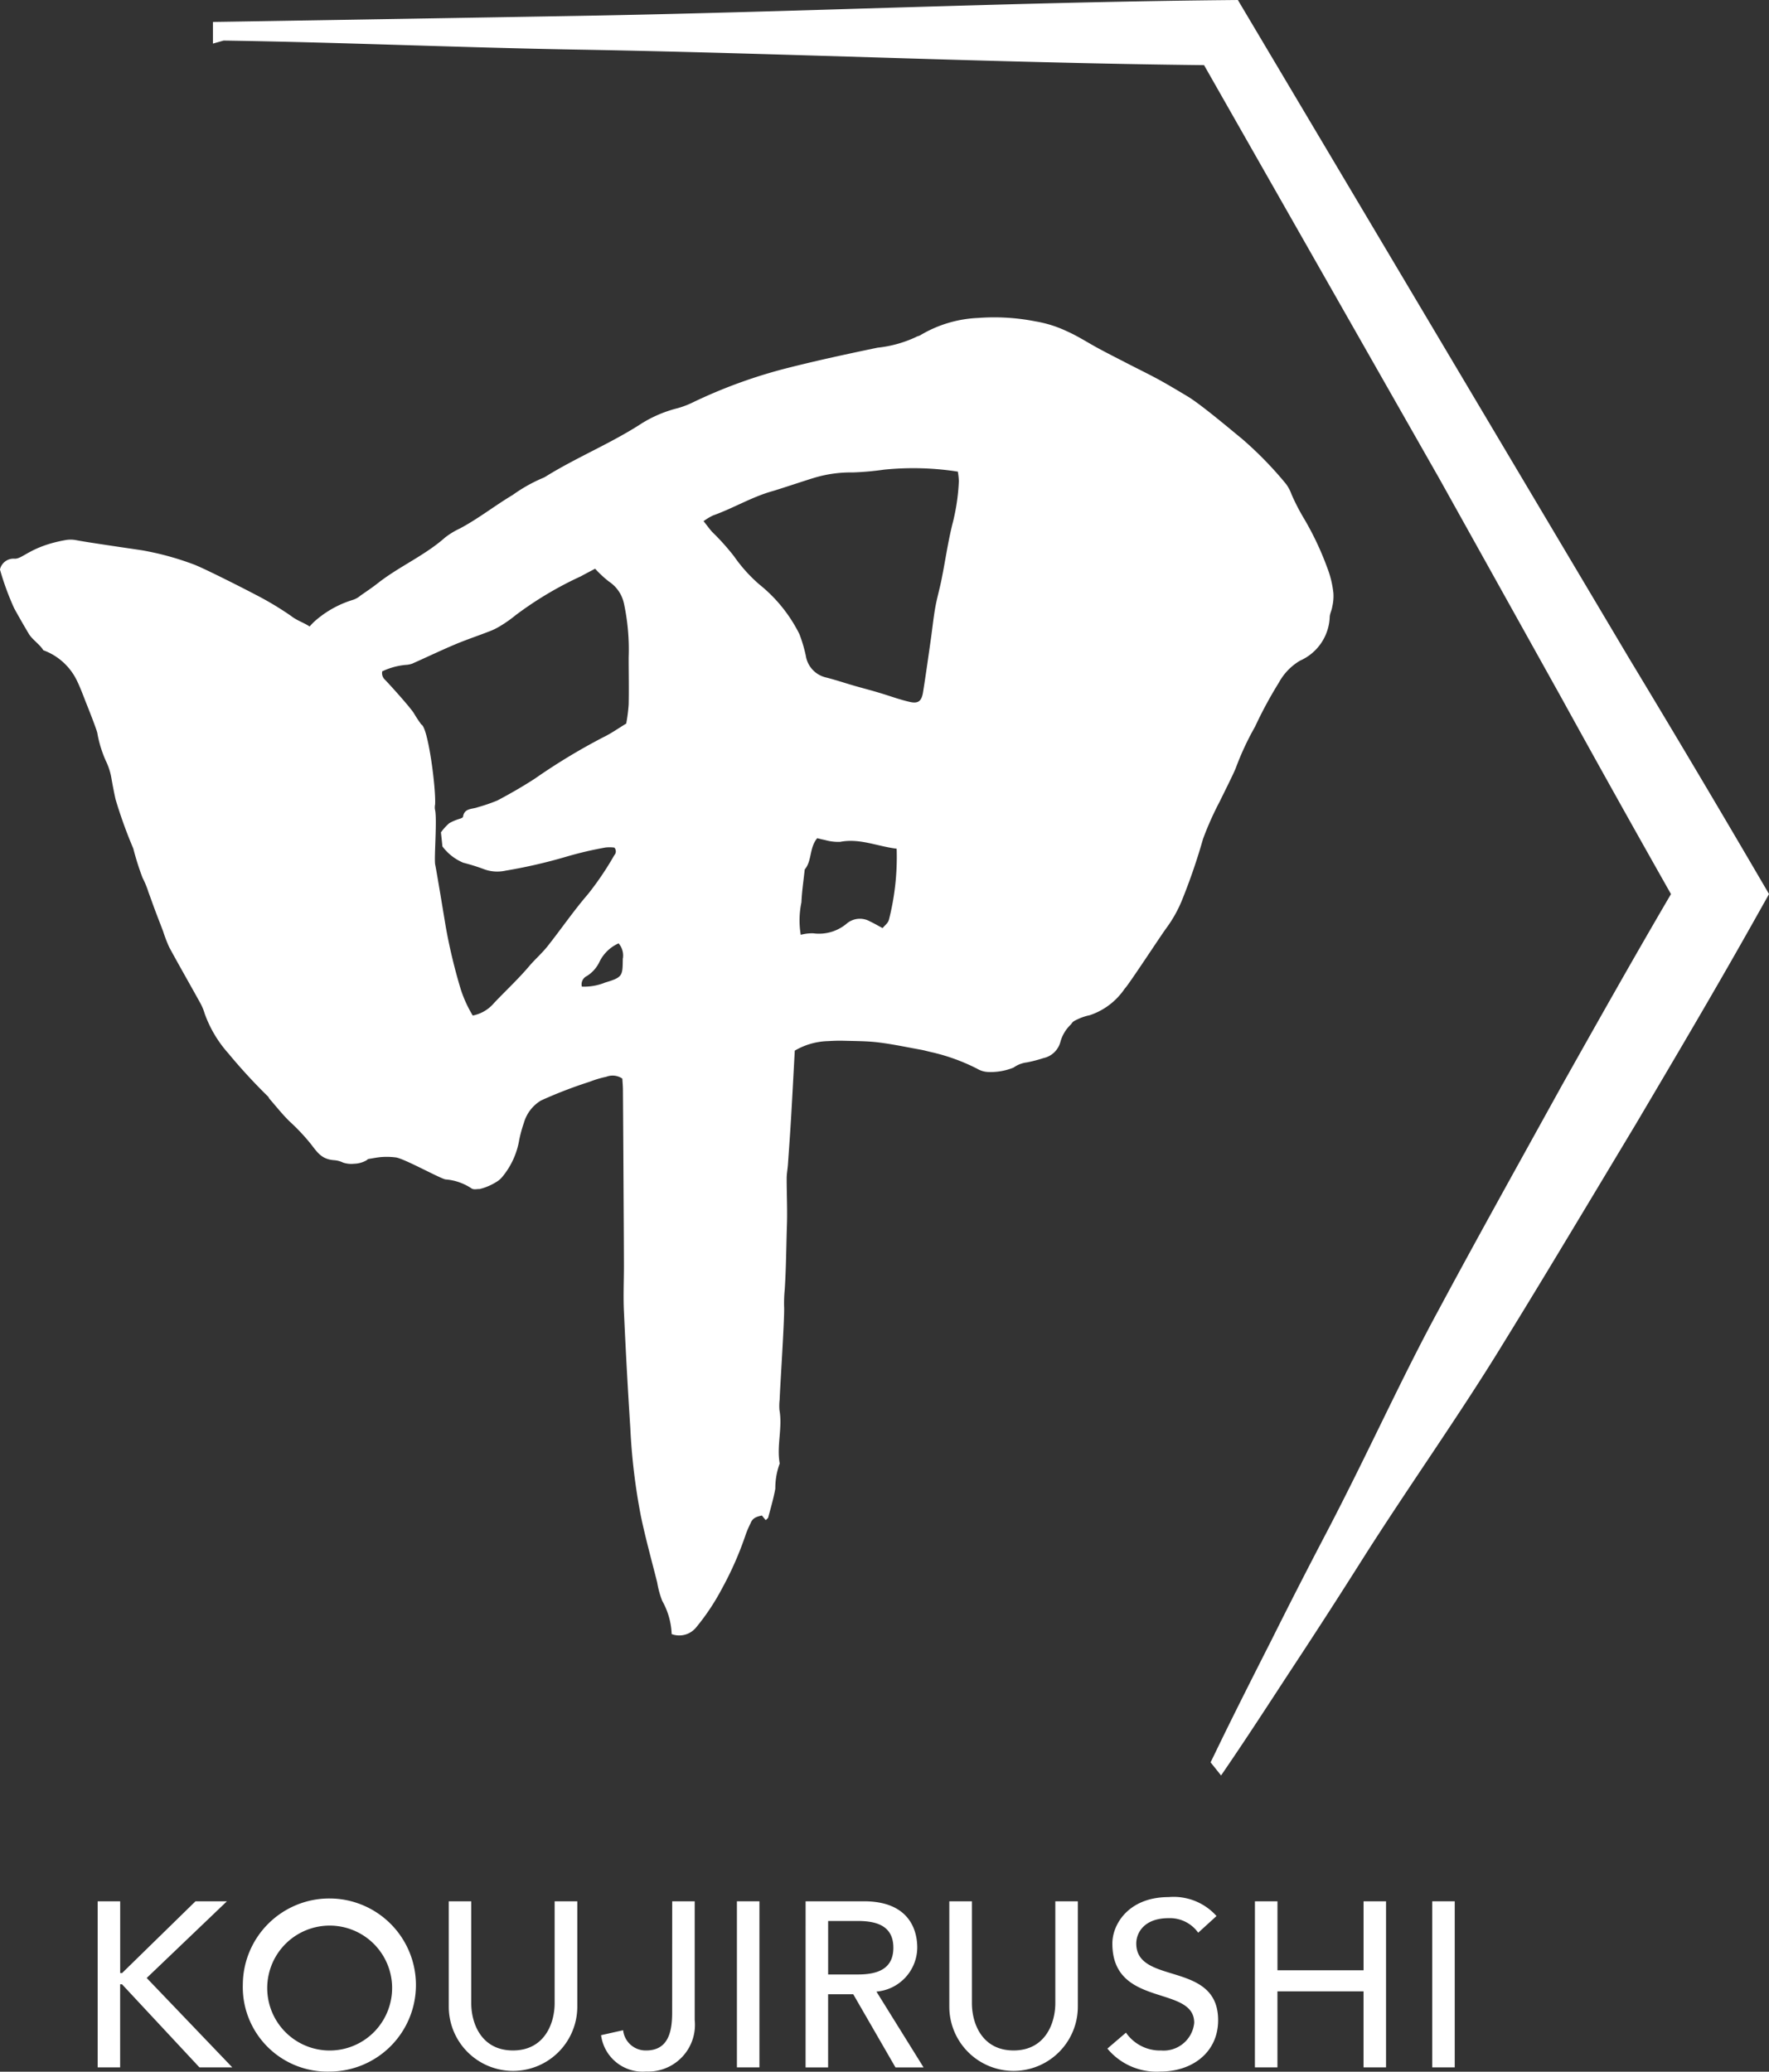
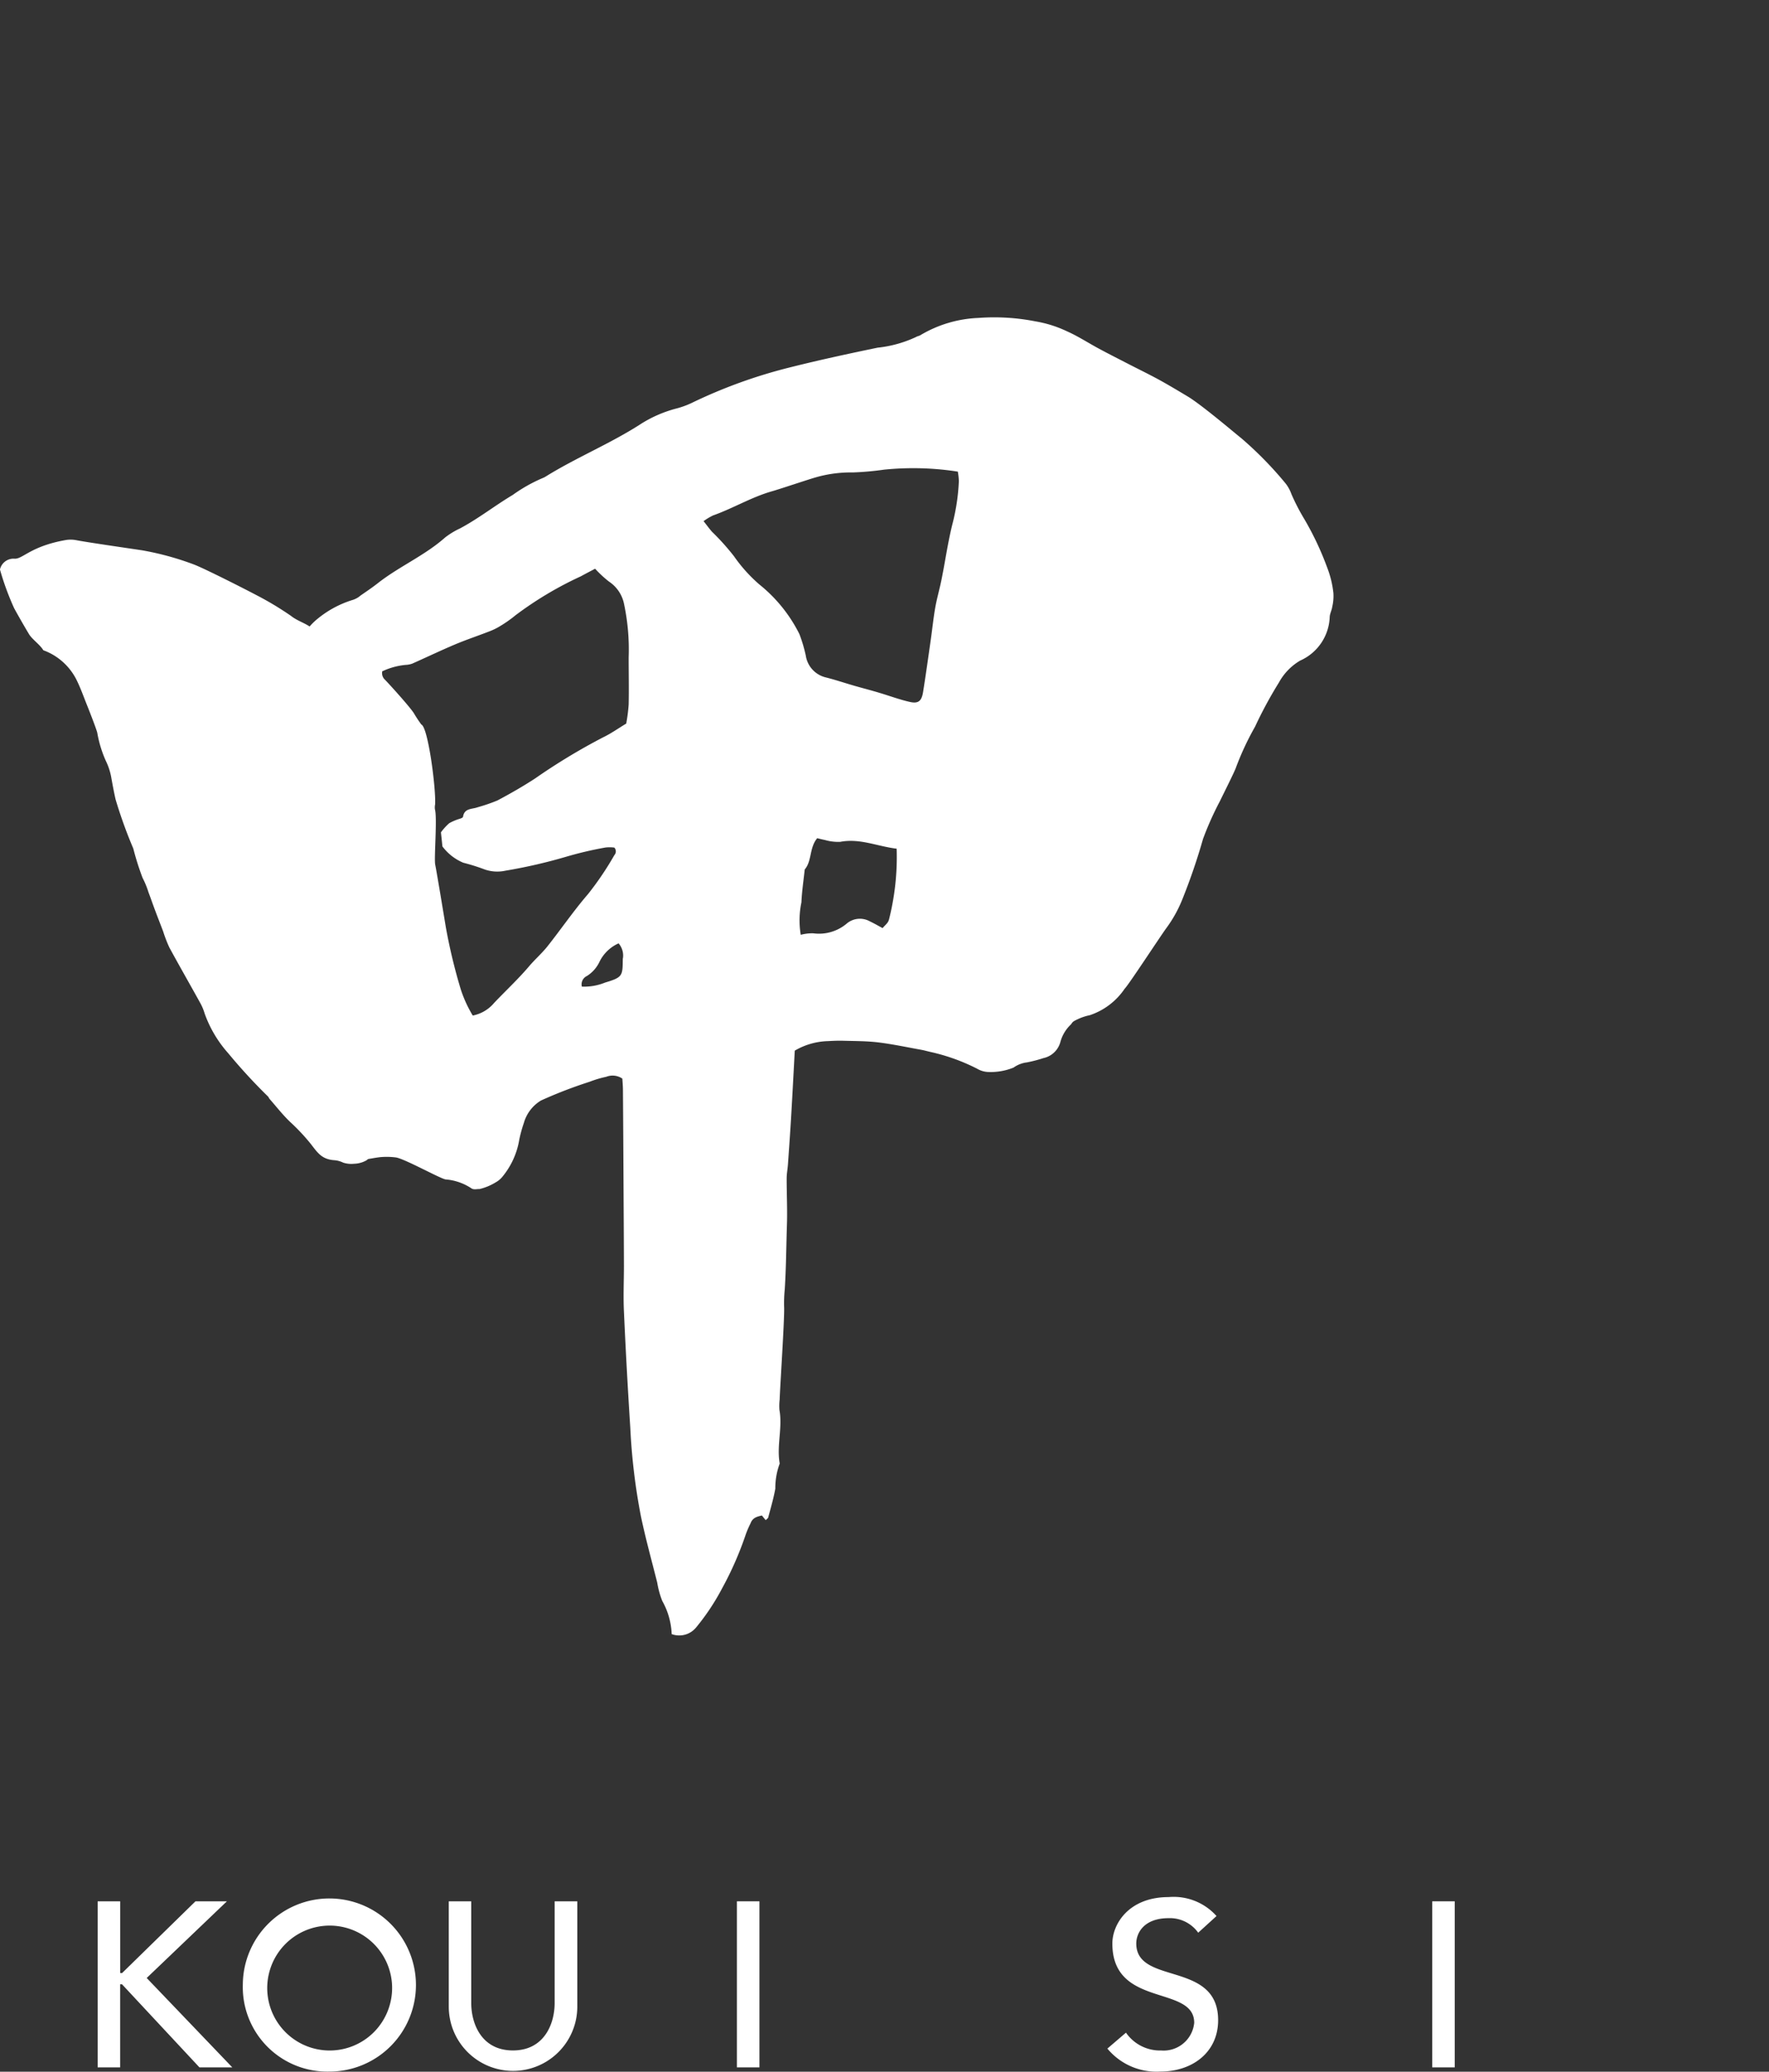
<svg xmlns="http://www.w3.org/2000/svg" width="140" height="163.947" viewBox="0 0 140 163.947">
  <rect x="0" y="0" width="140" height="163.947" fill="#333333" stroke="none" />
  <g data-name="グループ 4">
-     <path data-name="パス 13" d="M139.036 69.1a1415.038 1415.038 0 00-10.1-16.99L97.966 0l-1.323.013C79.692.186 62.462.972 45.792 1.256q-14.047.242-28.094.468l-.846.012V3.45l.846-.24c9.265.138 18.53.549 27.792.712 16.323.279 33.194 1.054 49.8 1.233l18.664 32.8 9.612 17.257q4.291 7.793 8.677 15.542c-2.926 4.989-5.8 10.1-8.587 15.056l-2.917 5.273c-2.3 4.159-4.6 8.32-6.848 12.509-2.987 5.493-5.536 11.209-8.795 17.466q-2.3 4.384-4.513 8.817l-.377.74c-1.366 2.7-2.733 5.4-4.048 8.128l-.351.72.83 1.039.448-.657c1.659-2.432 3.259-4.9 4.864-7.355l.6-.914a529.803 529.803 0 005.364-8.324c3.605-5.673 7.618-11.321 10.955-16.777 2.476-4.009 4.9-8.043 7.328-12.082l3.288-5.476c3.171-5.367 6.455-10.917 9.558-16.458l.961-1.708z" fill="#fff" fill-rule="evenodd" />
-   </g>
+     </g>
  <path data-name="パス 14" d="M2.286 50.168c.256.432.9.86 1.14 1.288a4.765 4.765 0 012.593 2.27c.331.649.575 1.343.845 2.02.068.163.763 1.921.835 2.245a9.278 9.278 0 00.679 2.224 4.982 4.982 0 01.448 1.427c.1.543.2 1.087.323 1.624a36.711 36.711 0 001.4 3.882 21.667 21.667 0 00.735 2.324 6.844 6.844 0 01.468 1.14c.179.468.341.946.519 1.42.21.557.426 1.112.639 1.669a10.9 10.9 0 00.492 1.277c.811 1.492 1.66 2.97 2.483 4.461a4.11 4.11 0 01.309.761 9.555 9.555 0 001.873 3.154 44.063 44.063 0 003.12 3.395c.068.051.094.155.153.221.546.622 1.054 1.279 1.656 1.846a16.1 16.1 0 011.6 1.709c.53.684.86 1.222 1.867 1.288a1.957 1.957 0 01.7.194 2.107 2.107 0 00.864.087 2.08 2.08 0 00.988-.279c.1-.09.143-.1.143-.1.375-.056.732-.135 1.091-.156a5.671 5.671 0 011.083.036c.671.094 3.48 1.659 3.926 1.738a4.294 4.294 0 012.063.715c.184.117.423.039.639.046a4.421 4.421 0 001.261-.523 1.844 1.844 0 00.52-.425 6.2 6.2 0 001.357-2.971 10.52 10.52 0 01.363-1.316 3.027 3.027 0 011.36-1.773 35.612 35.612 0 013.844-1.481 8.411 8.411 0 011.319-.394 1.365 1.365 0 011.269.145c.014.265.046.585.047.9q.027 3.724.046 7.451c.012 2.159.027 4.322.032 6.477 0 1.2-.057 2.4 0 3.582q.208 4.628.506 9.248a48.771 48.771 0 00.839 6.981c.369 1.756.851 3.5 1.288 5.235a7.155 7.155 0 00.4 1.459 5.8 5.8 0 01.746 2.626 1.724 1.724 0 001.926-.517 18.048 18.048 0 002.063-3.1 26.391 26.391 0 001.873-4.268 7.954 7.954 0 01.38-.883c.17-.46.547-.536.9-.618.129.162.212.266.3.368.084-.085.18-.139.2-.218.2-.754.421-1.5.56-2.271a5.607 5.607 0 01.348-1.992c-.255-1.411.234-2.827-.022-4.24a4.188 4.188 0 01.019-.828c.013-.735.4-6.5.351-7.332a10.854 10.854 0 01.05-1.375c.11-1.689.117-3.385.173-5.08.043-1.236-.022-2.472-.02-3.712 0-.364.074-.732.1-1.1.09-1.288.183-2.575.258-3.855.1-1.7.187-3.395.283-5.151a5.461 5.461 0 012.626-.754c.414-.023.832-.042 1.244-.028.917.026 1.84.02 2.746.13 1.141.14 2.266.383 3.395.585.267.049.53.13.8.186a15.538 15.538 0 013.612 1.306 1.855 1.855 0 00.917.265 4.8 4.8 0 001.978-.351 2.28 2.28 0 011.062-.41 10.887 10.887 0 001.295-.338 1.772 1.772 0 001.344-1.272 2.986 2.986 0 01.842-1.4c.153-.212.141-.222.568-.423a4.134 4.134 0 01.915-.3 5.385 5.385 0 002.766-2.1c.277-.254 2.771-4.069 3.278-4.768a10.229 10.229 0 001.264-2.252 47.95 47.95 0 001.656-4.826 24.752 24.752 0 011.341-3c.033-.083 1.15-2.3 1.263-2.643a22.33 22.33 0 011.515-3.245 33.1 33.1 0 011.888-3.492 4.534 4.534 0 011.68-1.736 3.933 3.933 0 002.341-3.461c.014-.269.164-.531.2-.8a3.618 3.618 0 00.09-1.09 7.865 7.865 0 00-.486-2 23.662 23.662 0 00-1.823-3.863 16.6 16.6 0 01-1.01-1.958 3.016 3.016 0 00-.459-.842 29.046 29.046 0 00-3.527-3.6c-.181-.126-3.058-2.585-4.206-3.278-.749-.448-1.5-.9-2.262-1.32-.805-.439-1.628-.84-2.447-1.26-.774-.4-1.553-.793-2.32-1.206-.85-.455-1.667-.994-2.545-1.382a9.436 9.436 0 00-2.491-.785 16.838 16.838 0 00-4.522-.272 9.7 9.7 0 00-4.565 1.352c-.117.077-.266.091-.383.165a9.52 9.52 0 01-3.034.838c-2.291.476-4.575.968-6.85 1.539a40.033 40.033 0 00-7.881 2.846 6.979 6.979 0 01-1.158.421 9.92 9.92 0 00-2.778 1.19c-2.427 1.577-5.115 2.665-7.572 4.188a1.289 1.289 0 01-.243.126 12.308 12.308 0 00-2.387 1.344c-1.415.844-2.715 1.873-4.172 2.649a6.11 6.11 0 00-1.171.711c-1.629 1.445-3.655 2.3-5.354 3.639-.433.339-.893.647-1.346.961a1.74 1.74 0 01-.585.336 8.128 8.128 0 00-2.778 1.473 4.813 4.813 0 00-.666.64c-.49-.323-1.006-.468-1.471-.837a24.752 24.752 0 00-2.773-1.663c-.853-.453-3.98-2.041-4.879-2.394a22.76 22.76 0 00-4.154-1.138c-1.5-.224-4.322-.63-5.2-.8a2.311 2.311 0 00-.81-.012c-2.8.49-3.42 1.522-4.069 1.478a1.1 1.1 0 00-1.151.856 21.593 21.593 0 001.125 3.069 66.085 66.085 0 001.164 2.031zm68.052 22.64c-.053.234-.307.413-.488.639-.371-.2-.678-.379-1-.53a1.615 1.615 0 00-1.8.137 3.4 3.4 0 01-2.679.805 3.527 3.527 0 00-1 .117 6.95 6.95 0 01.054-2.568c.037-.867.169-1.734.261-2.6.585-.687.351-1.709.988-2.476.183.042.392.1.6.138a3.786 3.786 0 001.221.15c1.549-.3 2.944.359 4.467.541a20.149 20.149 0 01-.617 5.647zM56.43 40.79c1.6-.567 3.067-1.466 4.706-1.924.568-.162 2.789-.907 3.361-1.072a10.025 10.025 0 012.992-.407 23.1 23.1 0 002.469-.22 22.943 22.943 0 015.845.155 5.341 5.341 0 01.082.749 16.333 16.333 0 01-.508 3.395c-.357 1.425-.561 2.887-.851 4.331-.149.761-.371 1.514-.509 2.278-.15.853-.234 1.718-.359 2.575-.193 1.36-.384 2.724-.6 4.083-.117.764-.383.98-1.113.8-.8-.186-1.578-.478-2.369-.712-.659-.2-1.324-.369-1.981-.558-.75-.217-1.489-.468-2.245-.657a2.091 2.091 0 01-1.578-1.72 11.584 11.584 0 00-.507-1.708 11.744 11.744 0 00-3.161-3.92 12.017 12.017 0 01-2.018-2.243 18.873 18.873 0 00-1.74-1.937c-.2-.227-.384-.482-.665-.837a4.788 4.788 0 01.749-.451zm-7.141 35.053c-.019 1.367.025 1.488-1.4 1.912a4.4 4.4 0 01-1.84.321.73.73 0 01.4-.84 2.677 2.677 0 00.984-1.1 3.064 3.064 0 011.522-1.483 1.467 1.467 0 01.343 1.188zM30.235 53.134a5.514 5.514 0 011.853-.516 1.824 1.824 0 00.534-.1c1.128-.5 2.24-1.035 3.375-1.514.888-.375 1.809-.681 2.71-1.032a4.963 4.963 0 00.858-.416 9.978 9.978 0 001.234-.867 28.185 28.185 0 015.173-3.084c.358-.2.72-.382 1.125-.6a8.812 8.812 0 001.1 1.02 2.778 2.778 0 011.192 1.776 17.392 17.392 0 01.364 4.234c0 1.241.028 2.483 0 3.725a13.491 13.491 0 01-.193 1.5c-.631.38-1.194.784-1.81 1.079a48.612 48.612 0 00-5.41 3.271c-.961.624-1.962 1.2-2.978 1.737a13.715 13.715 0 01-1.562.536c-.435.162-1.054.06-1.155.753-.008.061-.138.117-.22.145a4.322 4.322 0 00-.866.359 4.38 4.38 0 00-.663.728c.033.313.075.678.117 1.112a3.968 3.968 0 001.654 1.293 15.5 15.5 0 011.577.489 3.029 3.029 0 001.756.14 40.991 40.991 0 004.837-1.113 28.83 28.83 0 013.082-.721 2.858 2.858 0 01.7.006.442.442 0 010 .6 24.327 24.327 0 01-2.081 3.079c-1.14 1.32-2.128 2.77-3.214 4.14-.451.565-1.008 1.044-1.473 1.6-.864 1.014-1.84 1.917-2.754 2.883a2.936 2.936 0 01-1.683.989 9.839 9.839 0 01-.953-2.087 43.762 43.762 0 01-1.183-4.935c-.133-.8-.709-4.31-.837-4.926-.1-.512.173-3.691-.021-4.371a1.19 1.19 0 01.015-.391c.07-1.332-.562-6.121-1.091-6.321a10.391 10.391 0 01-.61-.928c-.416-.605-2-2.352-2.321-2.67a.71.71 0 01-.164-.6z" fill="#fff" />
  <g data-name="グループ 6">
    <g data-name="グループ 5" fill="#fff">
      <path data-name="パス 15" d="M7.729 150.459h1.782v5.681h.149l5.811-5.681h2.487l-6.349 6.069 6.774 7.074h-2.6l-6.126-6.573h-.149v6.573h-1.78z" />
      <path data-name="パス 16" d="M19.218 157.029a6.85 6.85 0 116.85 6.906 6.689 6.689 0 01-6.85-6.906zm11.806 0a4.942 4.942 0 10-1.343 3.692 4.964 4.964 0 001.343-3.692z" />
      <path data-name="パス 17" d="M37.295 150.459v8.057c0 1.639.819 3.746 3.3 3.746s3.3-2.116 3.3-3.746v-8.057h1.793v8.336a5.086 5.086 0 11-10.172 0v-8.336z" />
-       <path data-name="パス 18" d="M53.198 150.459h1.782v9.393a3.7 3.7 0 01-3.844 4.078 3.317 3.317 0 01-3.566-2.877l1.745-.39a1.792 1.792 0 001.82 1.6c1.763 0 2.059-1.5 2.059-2.99z" />
      <path data-name="パス 19" d="M58.32 150.459h1.782v13.143H58.32z" />
-       <path data-name="パス 20" d="M63.757 150.459h4.621c3.361 0 4.214 2.024 4.214 3.676a3.525 3.525 0 01-3.23 3.471l3.731 6h-2.224l-3.342-5.791h-1.99v5.791h-1.782zm1.782 5.791h2.341c1.412 0 2.821-.334 2.821-2.115s-1.4-2.118-2.821-2.118h-2.341z" />
-       <path data-name="パス 21" d="M76.918 150.459v8.057c0 1.639.819 3.746 3.3 3.746s3.3-2.116 3.3-3.746v-8.057h1.783v8.336a5.086 5.086 0 11-10.172 0v-8.336z" />
      <path data-name="パス 22" d="M89.11 160.855a3.278 3.278 0 002.786 1.411 2.434 2.434 0 002.615-2.19c0-3.026-6.478-1.151-6.478-6.274 0-1.542 1.3-3.676 4.455-3.676a4.545 4.545 0 013.788 1.5l-1.449 1.319a2.753 2.753 0 00-2.341-1.151c-1.967 0-2.561 1.188-2.561 2.005 0 3.322 6.479 1.337 6.479 6.069 0 2.544-2.041 4.065-4.565 4.065a5.046 5.046 0 01-4.2-1.818z" />
-       <path data-name="パス 23" d="M99.316 150.459h1.783v5.458h6.813v-5.458h1.781v13.143h-1.783v-6.015h-6.813v6.016h-1.783z" />
      <path data-name="パス 24" d="M113.348 150.459h1.78v13.143h-1.78z" />
    </g>
  </g>
</svg>